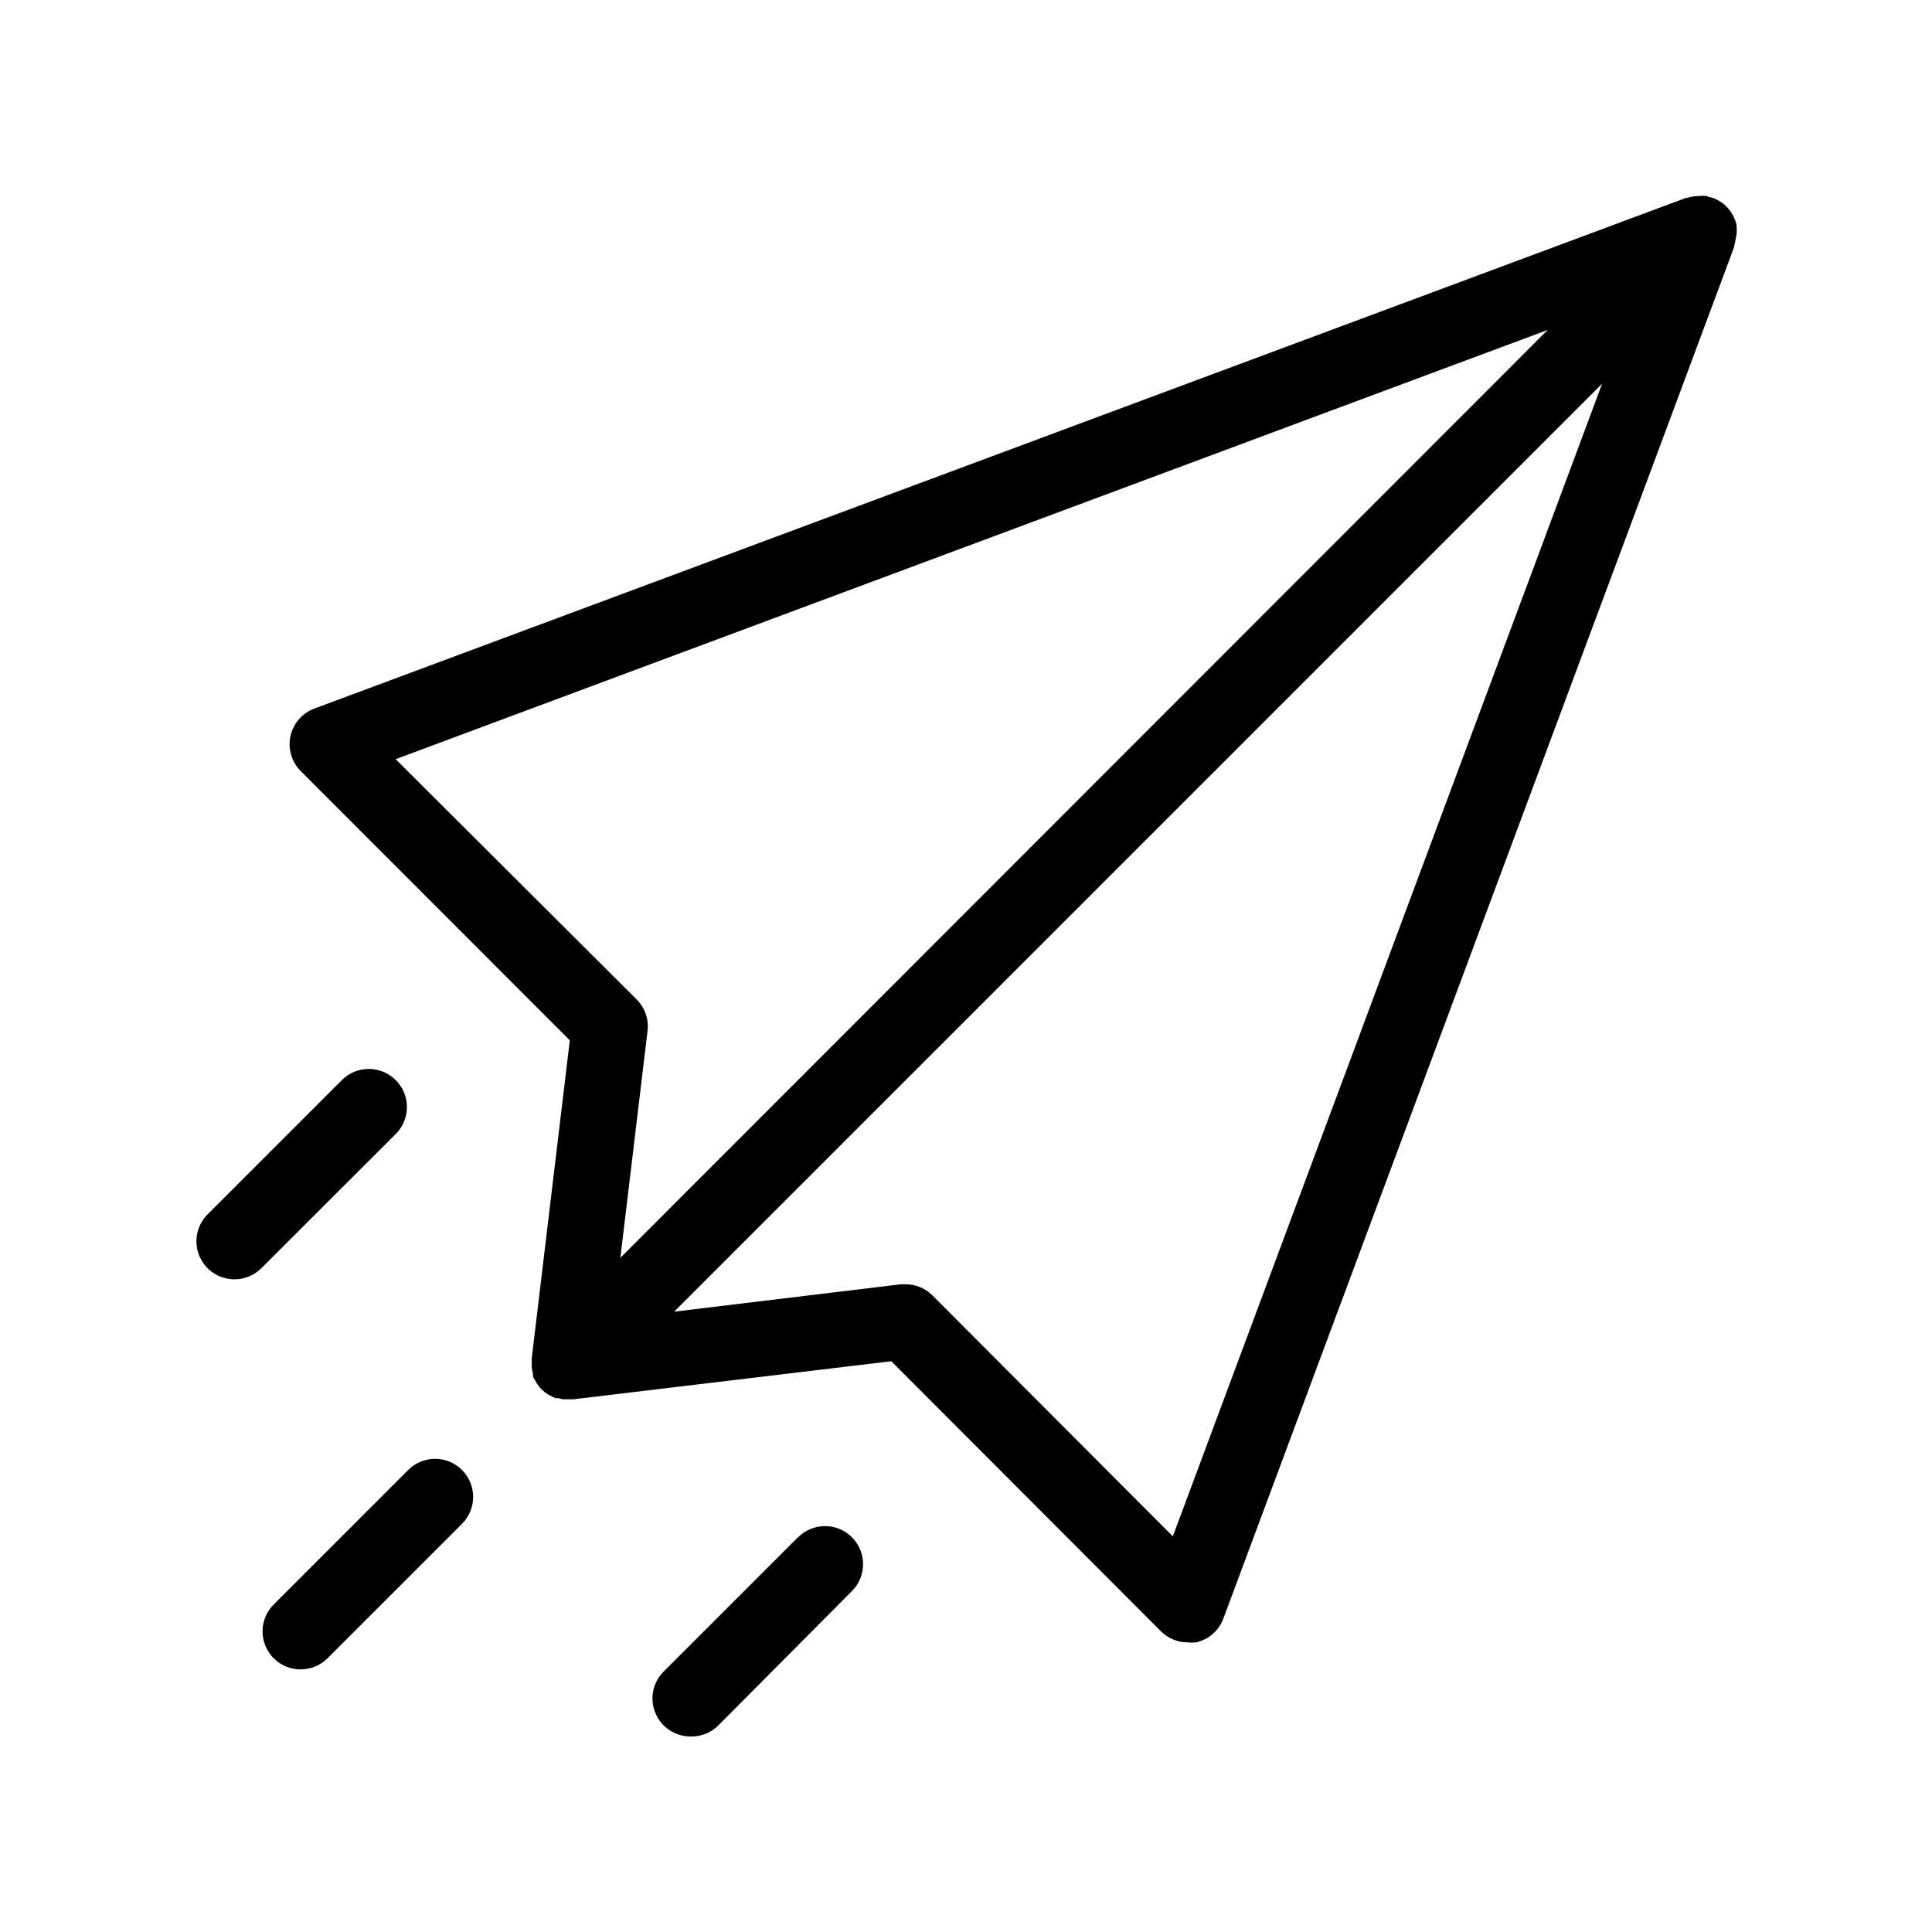
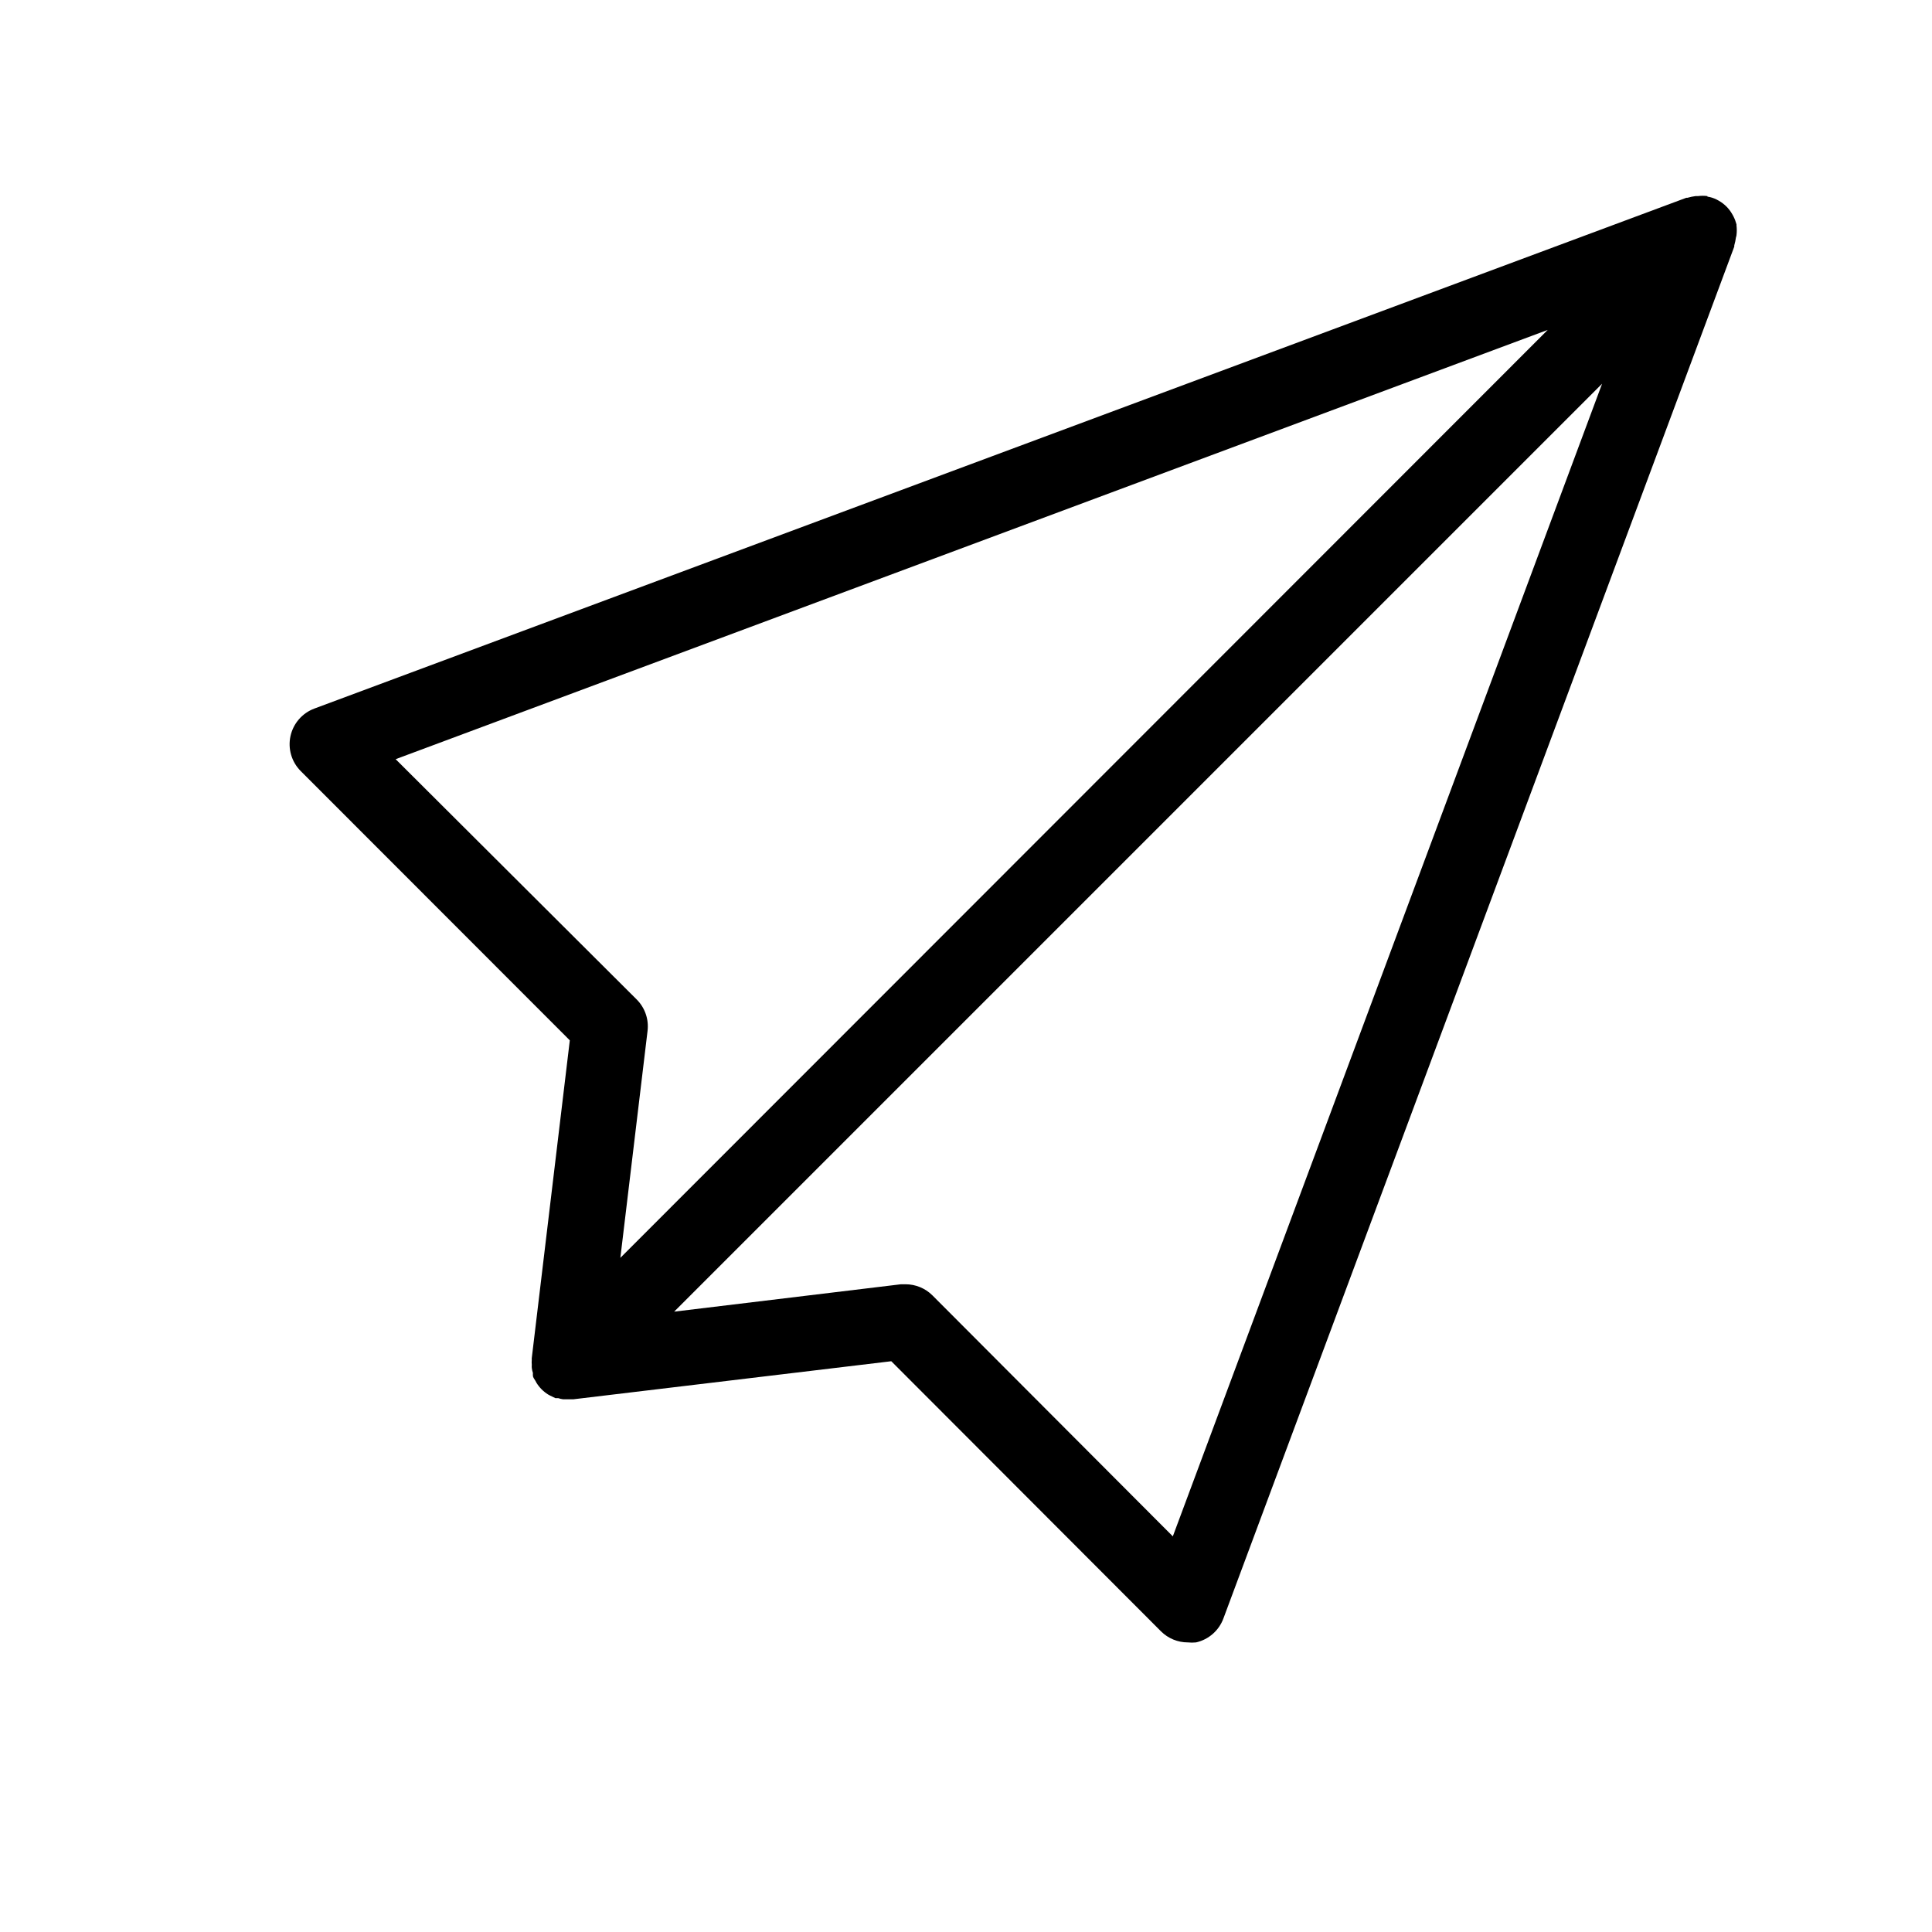
<svg xmlns="http://www.w3.org/2000/svg" fill="#000000" width="800px" height="800px" version="1.1" viewBox="144 144 512 512">
  <g>
    <path d="m604.19 206.29c0.102-0.84 0.102-1.684 0-2.519-0.02-0.102-0.02-0.203 0-0.305-0.191-0.73-0.461-1.438-0.805-2.113l-0.301-0.555c-0.852-1.523-2.109-2.777-3.629-3.629l-0.555-0.301c-0.758-0.383-1.578-0.637-2.418-0.758v-0.148c-0.82-0.102-1.648-0.102-2.469 0h-0.656c-0.73 0.098-1.453 0.25-2.164 0.453h-0.301l-363.6 135.37c-3.199 1.199-5.574 3.938-6.309 7.277s0.277 6.82 2.68 9.25l71.34 71.391-10.078 84.188 0.004-0.004c-0.027 0.152-0.027 0.305 0 0.453-0.051 0.453-0.051 0.91 0 1.363-0.027 0.266-0.027 0.535 0 0.805 0.051 0.461 0.152 0.918 0.301 1.359-0.023 0.234-0.023 0.473 0 0.707 0 0.453 0.402 0.906 0.656 1.359l0.301 0.555c0.777 1.246 1.828 2.297 3.074 3.074l0.555 0.301 1.359 0.656h0.754c0.41 0.148 0.832 0.25 1.262 0.301h2.82l84.188-10.078 71.488 71.594c1.891 1.875 4.445 2.926 7.106 2.922 0.719 0.074 1.445 0.074 2.168 0 3.336-0.746 6.07-3.137 7.254-6.348l135.38-363.55v-0.301c0.203-0.711 0.355-1.434 0.453-2.168 0 0 0.148-0.402 0.148-0.602zm-355.34 138.9 305.31-113.76-245.76 245.91 7.203-60.105v0.004c0.383-3.082-0.676-6.168-2.871-8.363zm205.96 205.96-63.73-63.883c-1.891-1.875-4.445-2.922-7.106-2.922h-1.211l-60.102 7.254 245.91-245.91z" />
-     <path d="m248.86 430.23c-1.891-1.891-4.453-2.953-7.129-2.953-2.676 0-5.238 1.062-7.129 2.953l-35.621 35.621c-2.867 2.887-3.719 7.219-2.152 10.977 1.562 3.758 5.238 6.207 9.309 6.203 2.66 0 5.215-1.051 7.102-2.922l35.621-35.57c1.906-1.891 2.981-4.469 2.981-7.152 0-2.688-1.074-5.266-2.981-7.156z" />
-     <path d="m355.46 551.39-35.621 35.621 0.004-0.004c-2.871 2.887-3.723 7.219-2.156 10.977 1.562 3.762 5.238 6.207 9.309 6.203 2.625 0.07 5.176-0.887 7.106-2.668l35.668-35.871c3.938-3.938 3.938-10.32 0-14.258s-10.32-3.938-14.258 0z" />
-     <path d="m252.18 533.56-35.621 35.621h0.004c-2.902 2.875-3.777 7.215-2.223 10.992 1.559 3.777 5.242 6.238 9.324 6.234 2.688 0.004 5.262-1.066 7.156-2.969l35.621-35.621h-0.004c3.938-3.938 3.938-10.32 0-14.258s-10.32-3.938-14.258 0z" />
  </g>
</svg>